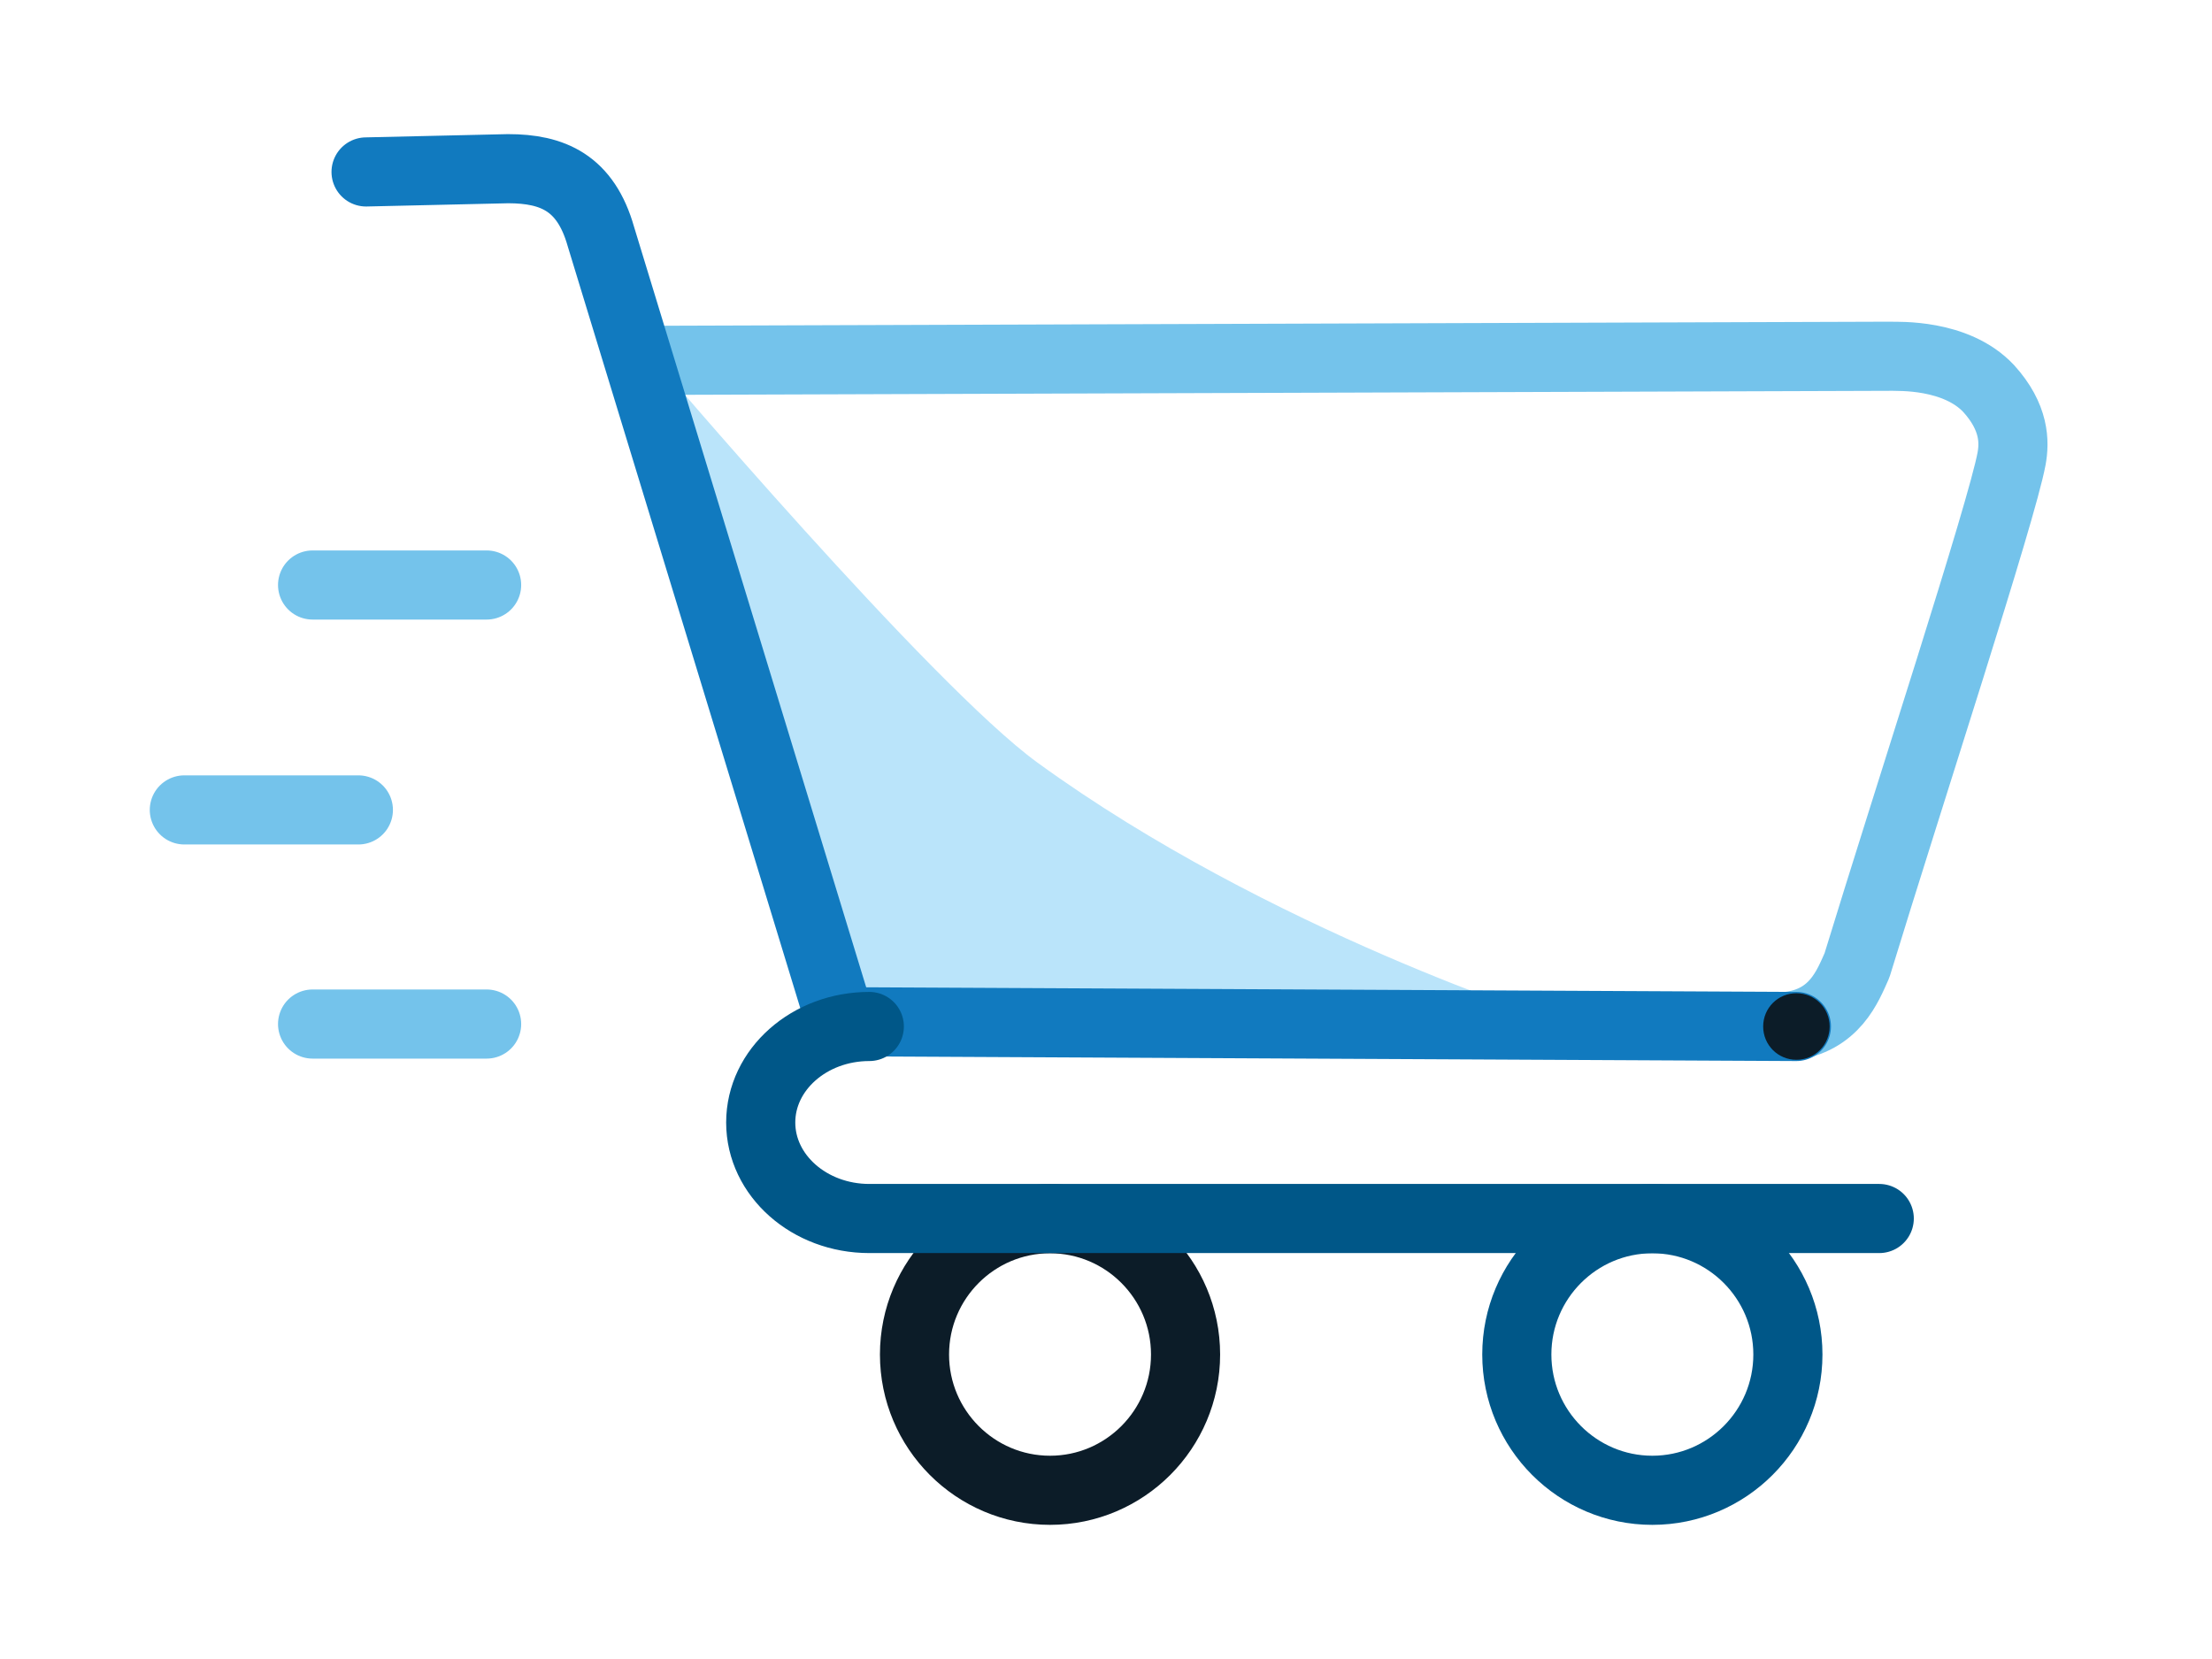
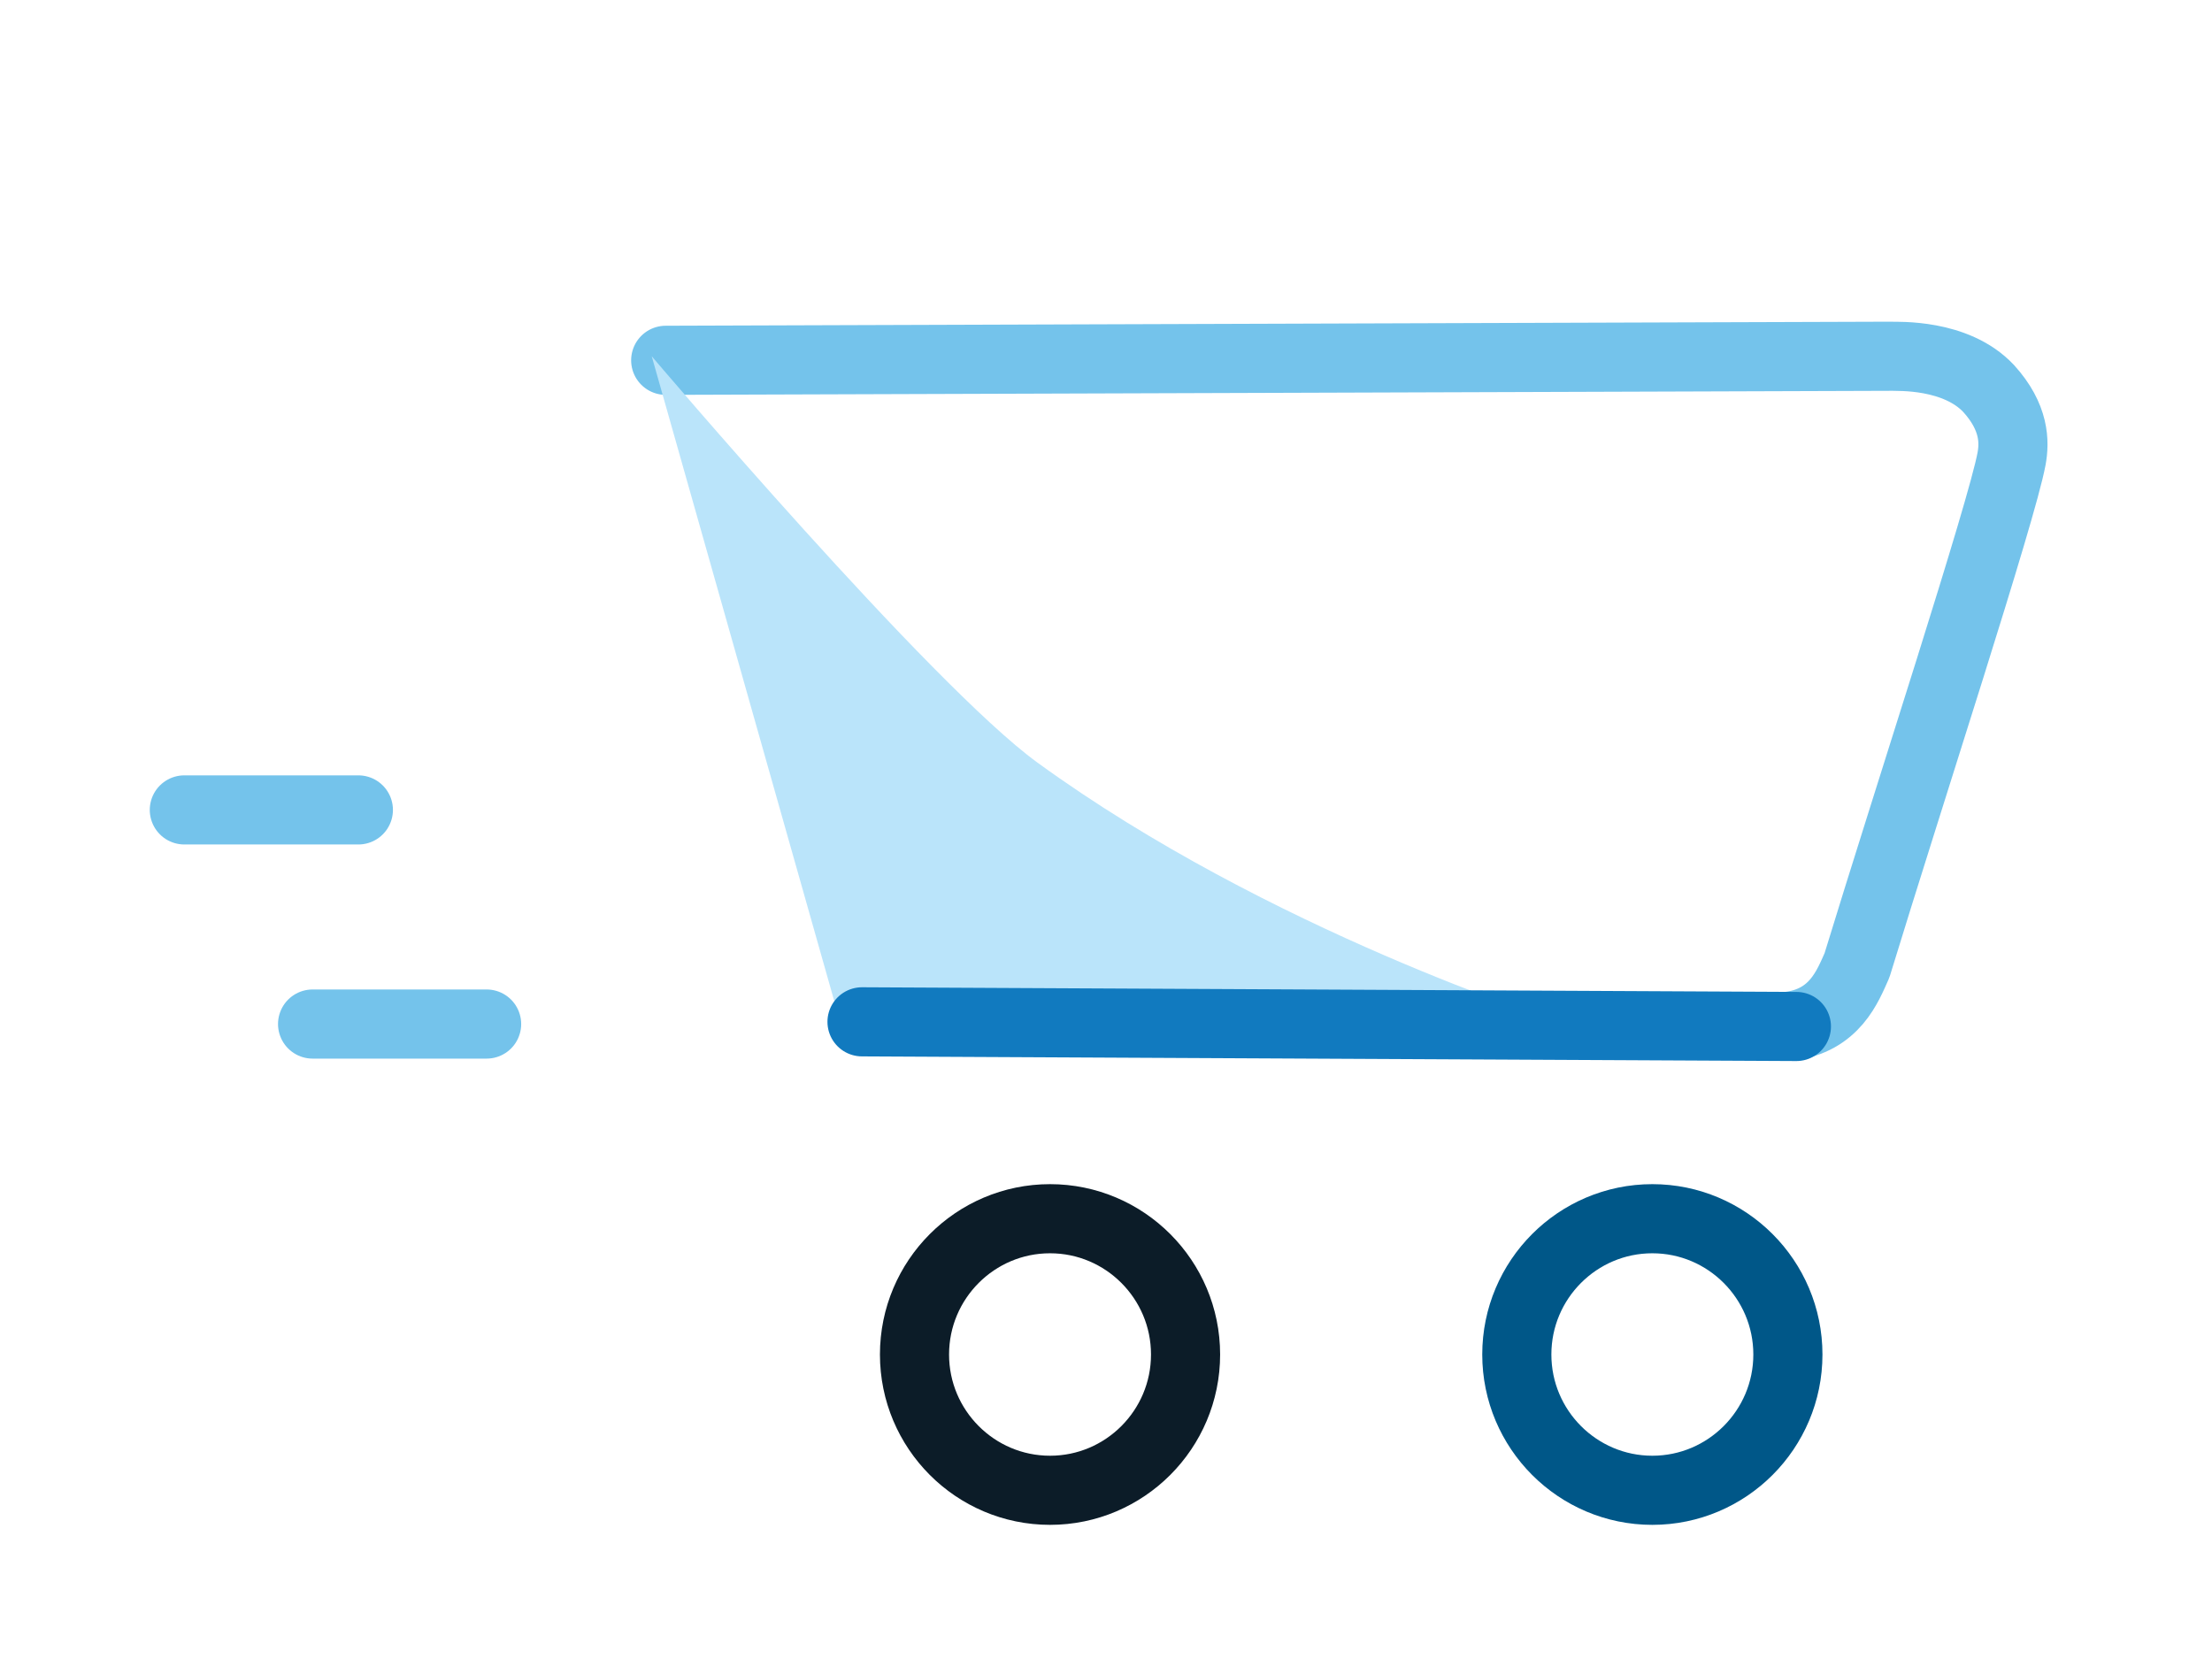
<svg xmlns="http://www.w3.org/2000/svg" width="96" height="72" viewBox="0 0 96 72" fill="none">
-   <path d="M13.566 25.389H21.119" stroke="#74C3EB" stroke-width="3" stroke-linecap="round" stroke-linejoin="round" />
  <path d="M8 35.15H15.553" stroke="#74C3EB" stroke-width="3" stroke-linecap="round" stroke-linejoin="round" />
  <path d="M13.566 44.443H21.119" stroke="#74C3EB" stroke-width="3" stroke-linecap="round" stroke-linejoin="round" />
  <path d="M71.711 64.678C74.956 64.678 77.594 62.036 77.594 58.785C77.594 55.534 74.956 52.892 71.711 52.892C68.467 52.892 65.829 55.534 65.829 58.785C65.829 62.036 68.467 64.678 71.711 64.678Z" stroke="#005788" stroke-width="3" stroke-linecap="round" stroke-linejoin="round" />
  <path d="M28.891 15.637L82.087 15.461C82.35 15.479 84.874 15.338 86.307 16.862C87.441 18.113 87.433 19.187 87.301 19.91C86.87 22.235 82.834 34.568 80.592 41.898C80.188 42.796 79.634 44.294 77.638 44.54" stroke="#74C3EB" stroke-width="3" stroke-linecap="round" stroke-linejoin="round" />
  <path d="M67.605 44.347L36.207 43.448L28.285 15.461C28.285 15.461 40.383 29.723 45.026 33.097C55.085 40.409 67.605 44.347 67.605 44.347Z" fill="#BAE4FA" />
  <path d="M45.571 64.678C48.816 64.678 51.453 62.036 51.453 58.785C51.453 55.534 48.816 52.892 45.571 52.892C42.327 52.892 39.689 55.534 39.689 58.785C39.689 62.036 42.327 64.678 45.571 64.678Z" stroke="#0C1C28" stroke-width="3" stroke-miterlimit="10" stroke-linecap="round" />
-   <path d="M15.887 7.462L22.051 7.321C23.994 7.321 25.418 7.938 26.078 10.264L36.207 43.448" stroke="#117ABF" stroke-width="3" stroke-linecap="round" stroke-linejoin="round" />
  <path d="M77.963 44.549L37.411 44.347" stroke="#117ABF" stroke-width="3" stroke-linecap="round" stroke-linejoin="round" />
-   <path d="M81.559 52.883H37.728C35.125 52.883 33.015 51.015 33.015 48.716C33.015 46.417 35.125 44.549 37.728 44.549" stroke="#005788" stroke-width="3" stroke-linecap="round" stroke-linejoin="round" />
-   <path d="M77.963 45.994C78.763 45.994 79.405 45.351 79.405 44.549C79.405 43.748 78.763 43.105 77.963 43.105C77.163 43.105 76.521 43.748 76.521 44.549C76.521 45.351 77.163 45.994 77.963 45.994Z" fill="#0C1C28" />
</svg>